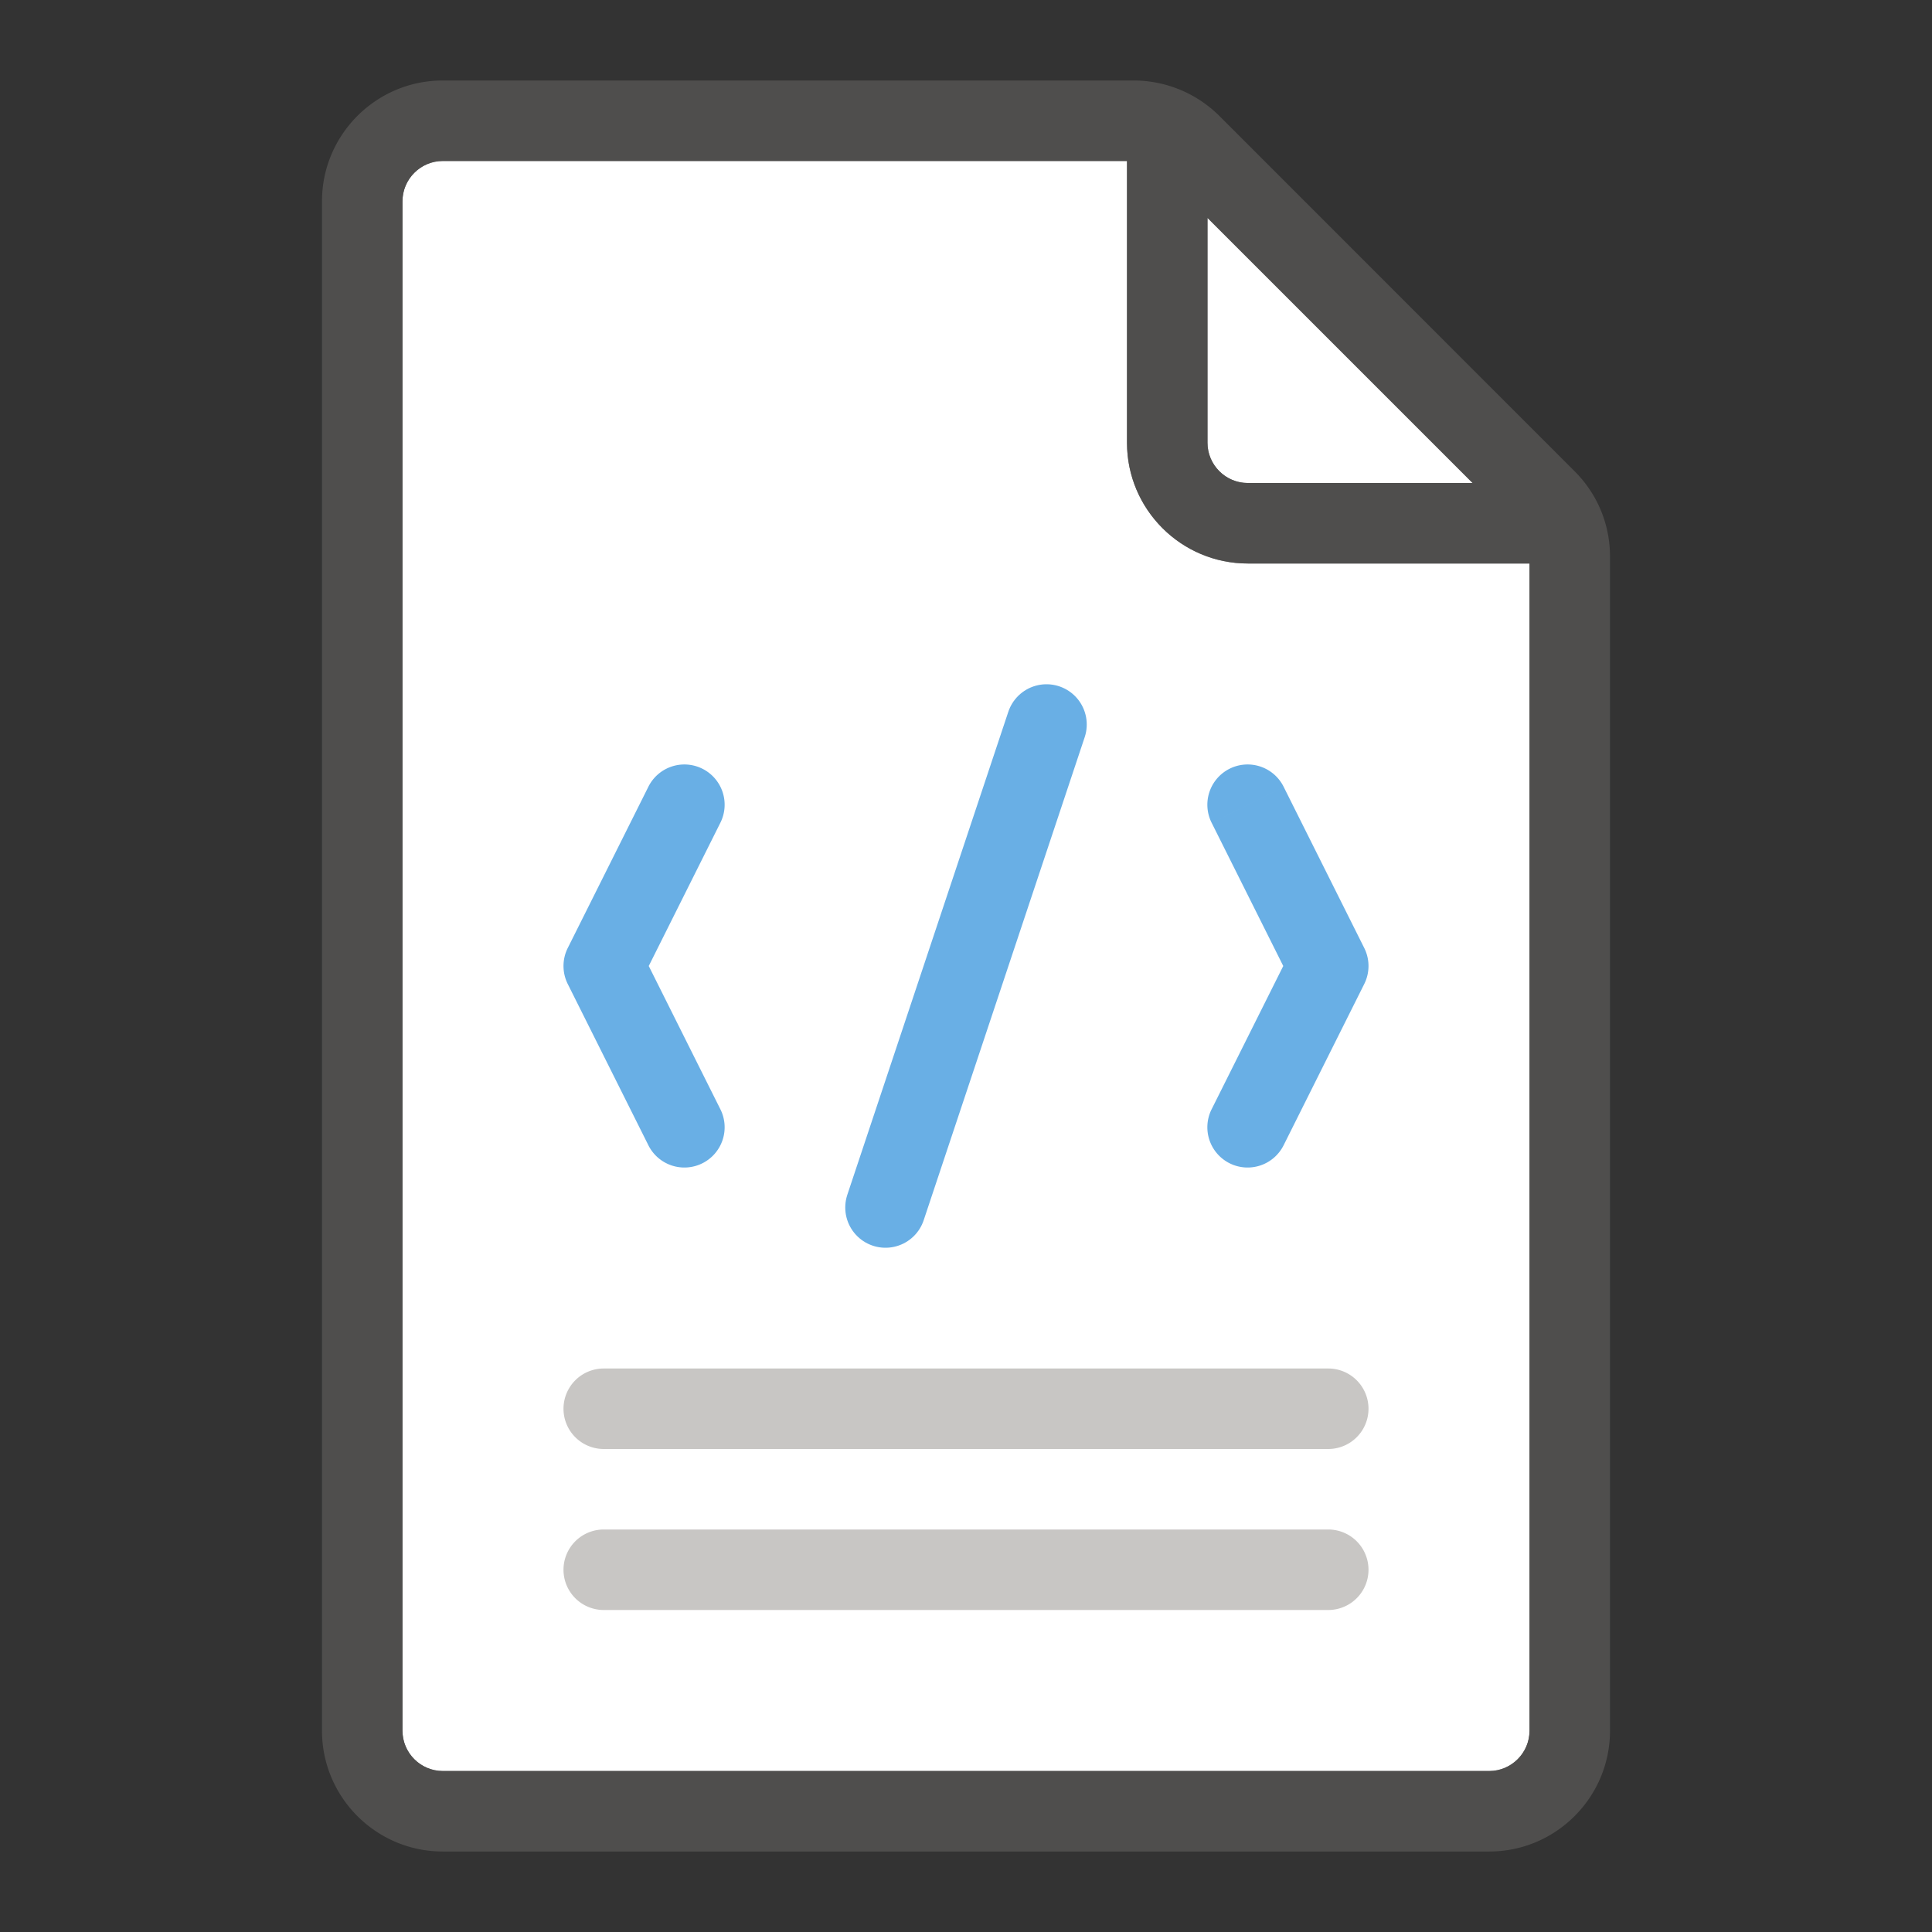
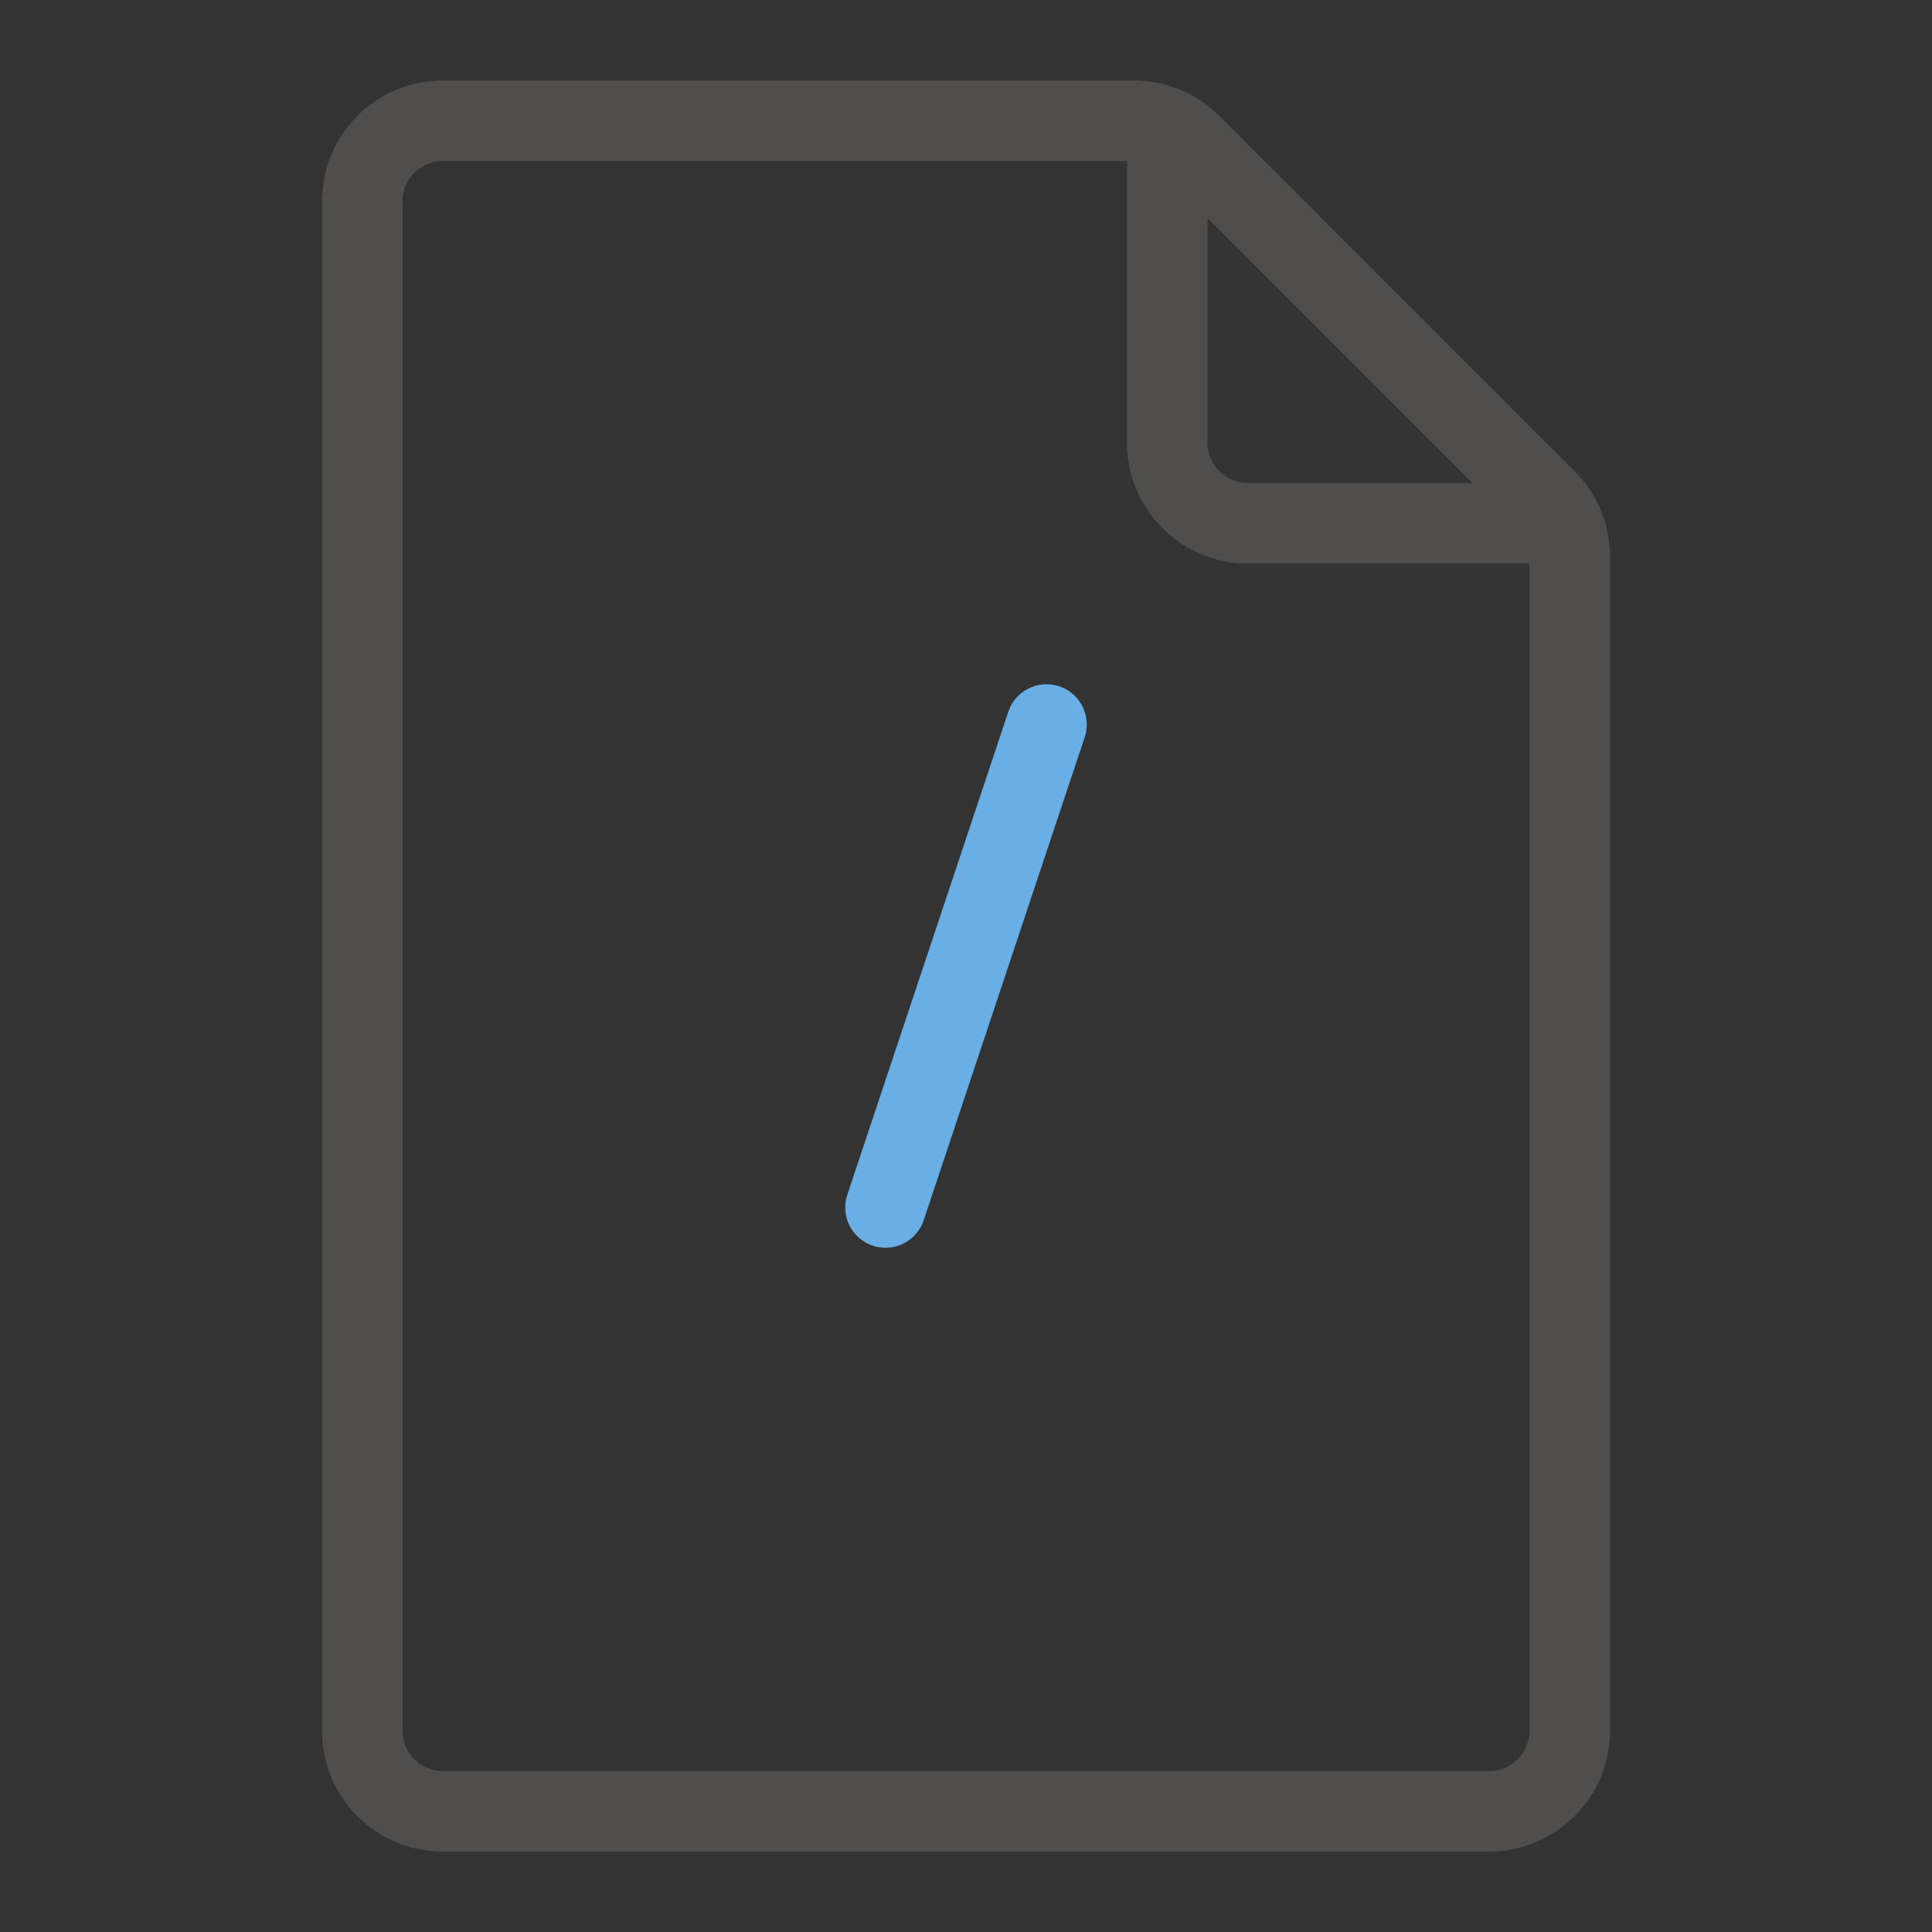
<svg xmlns="http://www.w3.org/2000/svg" fill="none" viewBox="0 0 24 24">
  <rect x="0" y="0" width="24" height="24" fill="#333333" stroke="none" />
-   <path fill="#fff" d="M5.5 22h13c.275 0 .5-.225.5-.5V7h-3.5c-.827 0-1.5-.673-1.5-1.5V2H5.5c-.275 0-.5.225-.5.5v19c0 .275.225.5.5.5z" />
-   <path fill="#fff" d="M18.293 6 15 2.707V5.5c0 .275.225.5.5.5h2.793z" />
  <path fill="#605E5C" fill-rule="evenodd" d="m19.56 5.854-4.414-4.415A1.51 1.51 0 0 0 14.086 1H5.5C4.673 1 4 1.673 4 2.5v19c0 .827.673 1.5 1.5 1.5h13c.827 0 1.5-.673 1.5-1.5V6.914c0-.4-.156-.777-.44-1.06zM15 2.707 18.293 6H15.5a.501.501 0 0 1-.5-.5V2.707zM5.5 22h13c.275 0 .5-.225.5-.5V7h-3.5c-.827 0-1.5-.673-1.5-1.5V2H5.5c-.275 0-.5.225-.5.5v19a.5.5 0 0 0 .5.5z" clip-rule="evenodd" opacity=".64" />
-   <path fill="#C8C6C4" fill-rule="evenodd" d="M7.5 18h9a.5.5 0 0 0 0-1h-9a.5.5 0 0 0 0 1zm0 2h9a.5.5 0 0 0 0-1h-9a.5.5 0 0 0 0 1z" clip-rule="evenodd" />
-   <path fill="#69AFE5" d="M15.053 13.776a.5.5 0 1 0 .894.448l-.894-.448zM16.5 12l.447.224a.5.5 0 0 0 0-.448L16.5 12zm-.553-2.224a.5.5 0 1 0-.894.448l.894-.448zm-7 .448a.5.5 0 1 0-.894-.448l.894.448zM7.5 12l-.447-.224a.5.5 0 0 0 0 .448L7.5 12zm.553 2.224a.5.5 0 1 0 .894-.448l-.894.448zm7.894 0 1-2-.894-.448-1 2 .894.448zm1-2.448-1-2-.894.448 1 2 .894-.448zm-8.894-2-1 2 .894.448 1-2-.894-.448zm-1 2.448 1 2 .894-.448-1-2-.894.448z" />
  <path stroke="#69AFE5" stroke-linecap="round" d="m13 9-2 6" />
</svg>